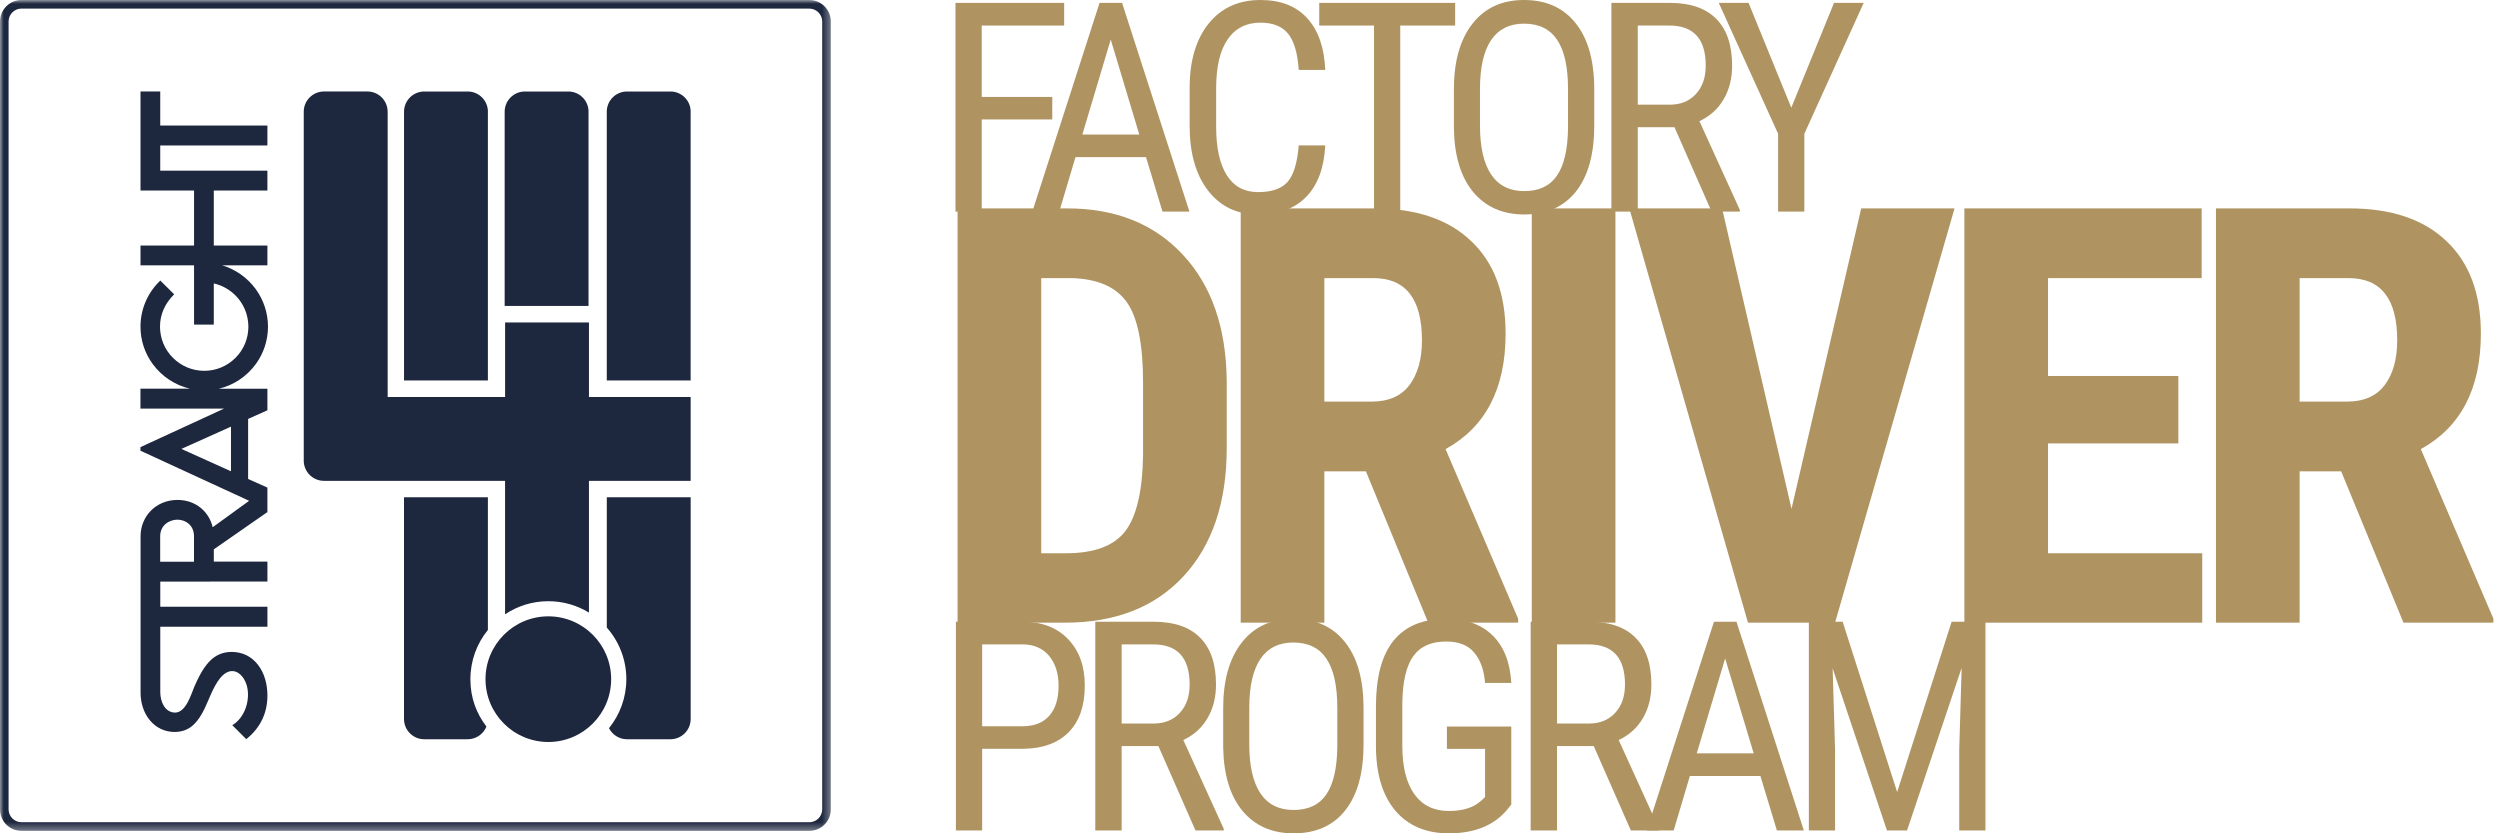
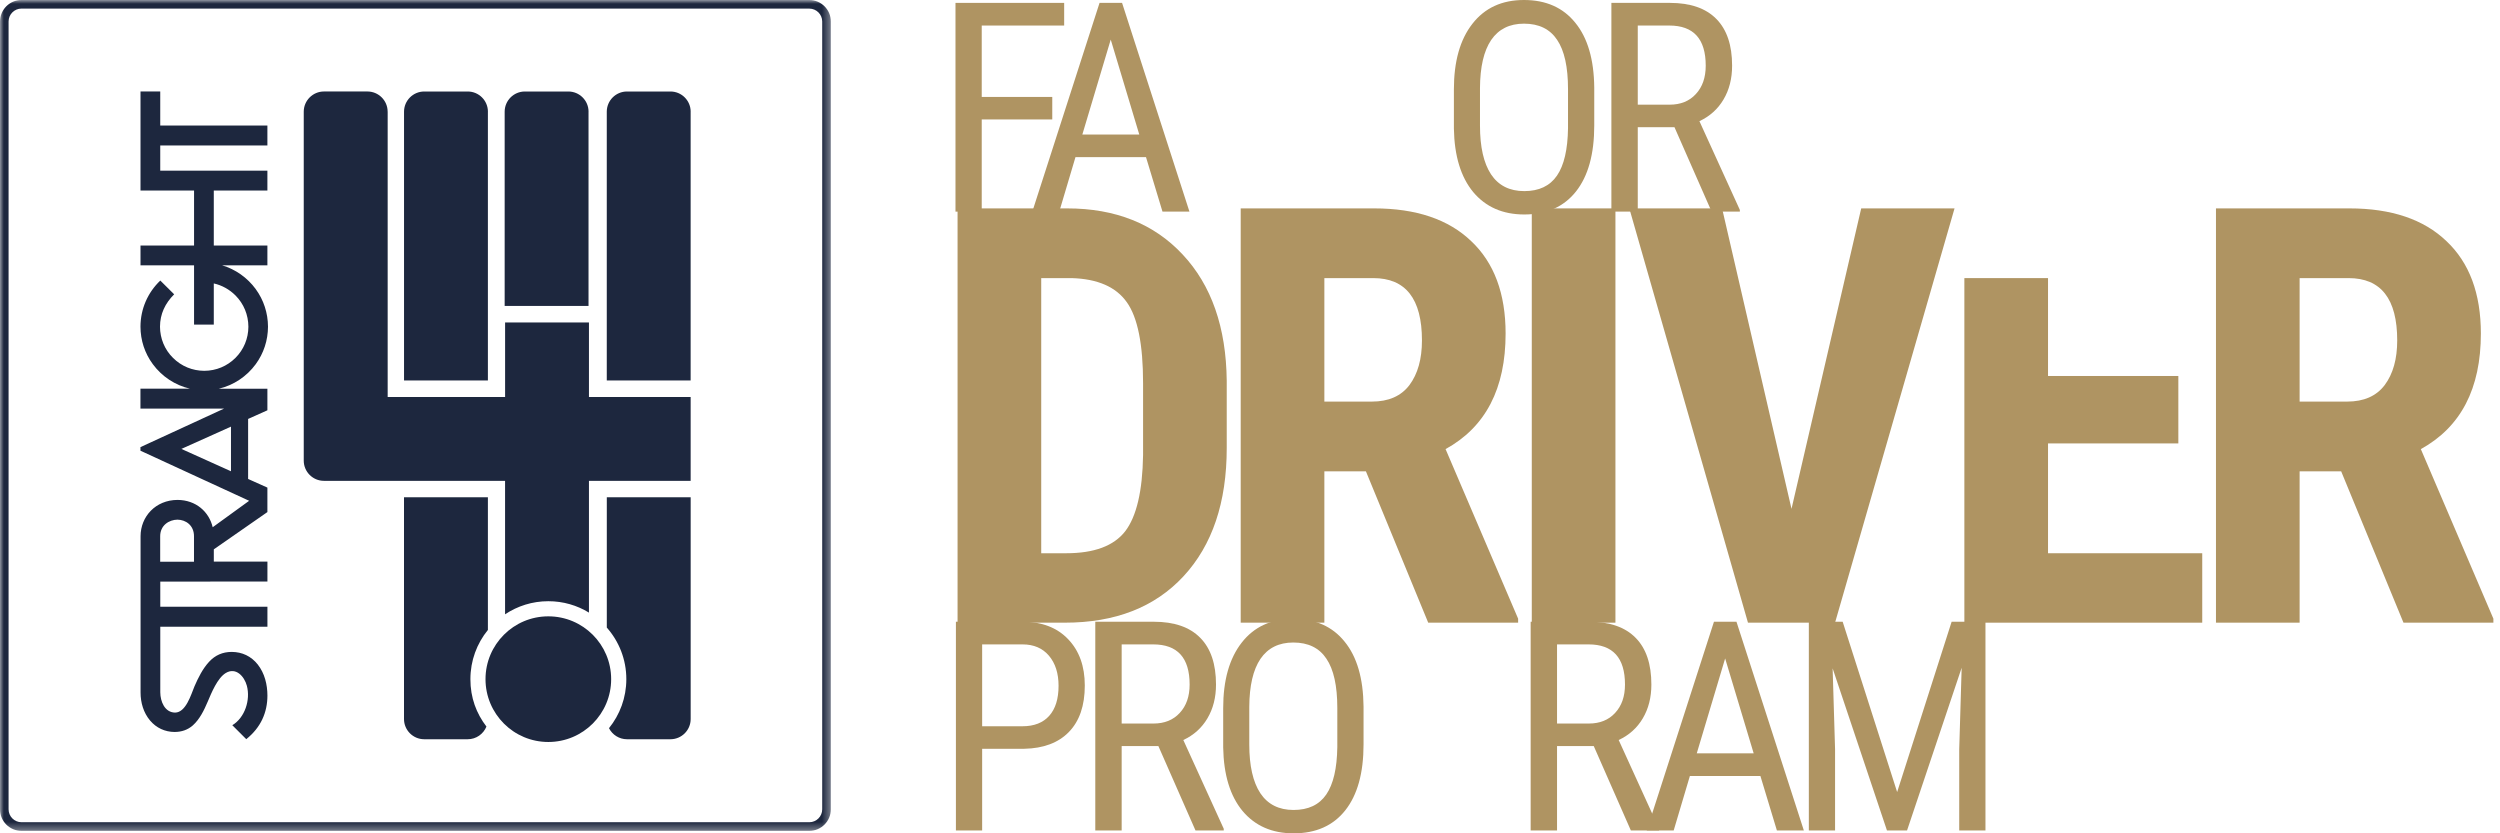
<svg xmlns="http://www.w3.org/2000/svg" width="330" height="110" viewBox="0 0 330 110" fill="none">
  <path d="M309.033 62.212H303.55V82.193H292.508V27.508H310.123C315.656 27.508 319.925 28.948 322.93 31.827C325.96 34.681 327.475 38.75 327.475 44.033C327.475 51.295 324.833 56.378 319.55 59.282L329.127 81.667V82.193H317.259L309.033 62.212ZM303.55 53.01H309.822C312.026 53.01 313.678 52.284 314.78 50.831C315.882 49.354 316.432 47.389 316.432 44.935C316.432 39.451 314.292 36.71 310.01 36.71H303.55V53.01Z" fill="#AF9462" />
-   <path d="M287.541 58.531H270.339V73.028H290.696V82.193H259.297V27.508H290.62V36.71H270.339V49.63H287.541V58.531Z" fill="#AF9462" />
+   <path d="M287.541 58.531H270.339V73.028H290.696V82.193H259.297V27.508V36.71H270.339V49.63H287.541V58.531Z" fill="#AF9462" />
  <path d="M236.479 67.169L245.68 27.508H257.999L242.225 82.193H230.732L215.07 27.508H227.314L236.479 67.169Z" fill="#AF9462" />
  <path d="M213.237 82.193H202.195V27.508H213.237V82.193Z" fill="#AF9462" />
  <path d="M180.299 62.212H174.816V82.193H163.773V27.508H181.388C186.922 27.508 191.191 28.948 194.196 31.827C197.225 34.681 198.74 38.75 198.74 44.033C198.74 51.295 196.099 56.378 190.815 59.282L200.393 81.667V82.193H188.524L180.299 62.212ZM174.816 53.01H181.088C183.291 53.01 184.944 52.284 186.046 50.831C187.147 49.354 187.698 47.389 187.698 44.935C187.698 39.451 185.557 36.71 181.276 36.71H174.816V53.01Z" fill="#AF9462" />
  <path d="M126.398 82.193V27.508H140.858C147.243 27.508 152.326 29.536 156.107 33.592C159.913 37.649 161.853 43.207 161.929 50.268V59.132C161.929 66.318 160.026 71.964 156.22 76.071C152.439 80.152 147.218 82.193 140.558 82.193H126.398ZM137.441 36.71V73.028H140.746C144.426 73.028 147.018 72.064 148.52 70.136C150.023 68.183 150.811 64.828 150.886 60.071V50.569C150.886 45.461 150.173 41.905 148.746 39.902C147.318 37.874 144.89 36.81 141.459 36.71H137.441Z" fill="#AF9462" />
-   <path d="M236.451 14.215L242.09 0.381H246.008L238.173 17.659V27.935H234.71V17.659L226.875 0.381H230.811L236.451 14.215Z" fill="#AF9462" />
  <path d="M221.03 16.789H216.185V27.935H212.703V0.381H220.424C223.124 0.381 225.168 1.087 226.556 2.5C227.944 3.901 228.638 5.957 228.638 8.67C228.638 10.373 228.259 11.862 227.502 13.136C226.758 14.398 225.698 15.35 224.323 15.994L229.66 27.708V27.935H225.932L221.03 16.789ZM216.185 13.817H220.387C221.837 13.817 222.992 13.351 223.85 12.417C224.72 11.483 225.156 10.234 225.156 8.67C225.156 5.137 223.553 3.371 220.349 3.371H216.185V13.817Z" fill="#AF9462" />
  <path d="M210.441 16.578C210.441 20.338 209.64 23.233 208.038 25.265C206.436 27.296 204.158 28.311 201.206 28.311C198.367 28.311 196.122 27.327 194.469 25.359C192.829 23.378 191.977 20.584 191.914 16.976V11.79C191.914 8.106 192.728 5.223 194.355 3.142C195.983 1.047 198.254 0 201.168 0C204.07 0 206.328 1.003 207.943 3.009C209.571 5.002 210.404 7.854 210.441 11.563V16.578ZM206.978 11.752C206.978 8.838 206.499 6.674 205.54 5.261C204.594 3.835 203.136 3.123 201.168 3.123C199.263 3.123 197.819 3.842 196.834 5.28C195.863 6.718 195.371 8.838 195.358 11.639V16.578C195.358 19.392 195.844 21.536 196.816 23.012C197.8 24.489 199.263 25.227 201.206 25.227C203.149 25.227 204.587 24.545 205.521 23.183C206.455 21.82 206.94 19.732 206.978 16.919V11.752Z" fill="#AF9462" />
-   <path d="M192.081 3.371H184.833V27.935H181.37V3.371H174.141V0.381H192.081V3.371Z" fill="#AF9462" />
-   <path d="M174.934 19.19C174.783 22.142 173.95 24.4 172.436 25.965C170.935 27.529 168.809 28.311 166.058 28.311C163.295 28.311 161.1 27.264 159.473 25.17C157.845 23.063 157.031 20.212 157.031 16.616V11.62C157.031 8.037 157.864 5.204 159.529 3.123C161.207 1.041 163.491 0 166.38 0C169.042 0 171.099 0.801 172.55 2.403C174.013 3.993 174.808 6.27 174.934 9.235H171.433C171.282 6.99 170.808 5.387 170.014 4.428C169.219 3.47 168.008 2.99 166.38 2.99C164.5 2.99 163.056 3.728 162.046 5.204C161.037 6.668 160.532 8.819 160.532 11.658V16.71C160.532 19.499 160.999 21.637 161.933 23.126C162.879 24.615 164.254 25.359 166.058 25.359C167.863 25.359 169.162 24.911 169.957 24.015C170.752 23.12 171.244 21.511 171.433 19.19H174.934Z" fill="#AF9462" />
  <path d="M151.273 20.744H141.962L139.823 27.935H136.266L145.141 0.381H148.113L157.007 27.935H153.449L151.273 20.744ZM142.87 17.754H150.383L146.617 5.226L142.87 17.754Z" fill="#AF9462" />
  <path d="M138.899 15.767H129.588V27.935H126.125V0.381H140.47V3.371H129.588V12.796H138.899V15.767Z" fill="#AF9462" />
  <path d="M243.232 82.07L250.423 104.553L257.615 82.07H262.081V109.625H258.618V98.894L258.939 88.145L251.729 109.625H249.08L241.907 88.221L242.229 98.894V109.625H238.766V82.07H243.232Z" fill="#AF9462" />
  <path d="M232.374 102.433H223.064L220.925 109.625H217.367L226.243 82.07H229.214L238.109 109.625H234.551L232.374 102.433ZM223.972 99.443H231.485L227.719 86.915L223.972 99.443Z" fill="#AF9462" />
  <path d="M210.374 98.478H205.529V109.625H202.047V82.07H209.768C212.468 82.07 214.512 82.777 215.9 84.19C217.288 85.59 217.981 87.647 217.981 90.359C217.981 92.063 217.603 93.551 216.846 94.826C216.102 96.087 215.042 97.04 213.667 97.683L219.003 109.398V109.625H215.275L210.374 98.478ZM205.529 95.507H209.73C211.181 95.507 212.336 95.04 213.194 94.106C214.064 93.173 214.499 91.924 214.499 90.359C214.499 86.827 212.897 85.06 209.692 85.06H205.529V95.507Z" fill="#AF9462" />
-   <path d="M199.49 106.197L198.884 106.954C197.143 108.985 194.595 110.001 191.239 110.001C188.261 110.001 185.921 109.017 184.218 107.049C182.527 105.068 181.663 102.273 181.625 98.665V93.252C181.625 89.392 182.395 86.503 183.934 84.585C185.486 82.655 187.801 81.689 190.879 81.689C193.503 81.689 195.554 82.421 197.03 83.885C198.518 85.348 199.339 87.436 199.49 90.149H196.027C195.888 88.433 195.409 87.096 194.588 86.137C193.781 85.165 192.551 84.68 190.898 84.68C188.917 84.68 187.466 85.329 186.545 86.629C185.624 87.916 185.145 89.978 185.107 92.817V98.438C185.107 101.213 185.637 103.346 186.697 104.834C187.757 106.311 189.277 107.049 191.258 107.049C193.125 107.049 194.544 106.594 195.516 105.686L196.027 105.213V98.854H190.993V95.902H199.49V106.197Z" fill="#AF9462" />
  <path d="M179.988 98.267C179.988 102.027 179.187 104.923 177.585 106.954C175.983 108.985 173.705 110.001 170.753 110.001C167.914 110.001 165.669 109.017 164.016 107.049C162.376 105.068 161.524 102.273 161.461 98.665V93.48C161.461 89.796 162.275 86.913 163.902 84.831C165.53 82.737 167.801 81.689 170.715 81.689C173.617 81.689 175.875 82.692 177.49 84.698C179.118 86.692 179.95 89.543 179.988 93.252V98.267ZM176.525 93.442C176.525 90.527 176.046 88.364 175.087 86.951C174.141 85.525 172.683 84.812 170.715 84.812C168.81 84.812 167.365 85.531 166.381 86.969C165.41 88.408 164.918 90.527 164.905 93.328V98.267C164.905 101.081 165.391 103.226 166.362 104.702C167.347 106.178 168.81 106.916 170.753 106.916C172.696 106.916 174.134 106.235 175.068 104.872C176.001 103.51 176.487 101.422 176.525 98.608V93.442Z" fill="#AF9462" />
  <path d="M152.905 98.478H148.06V109.625H144.578V82.07H152.299C154.999 82.07 157.043 82.777 158.431 84.19C159.819 85.59 160.513 87.647 160.513 90.359C160.513 92.063 160.134 93.551 159.377 94.826C158.633 96.087 157.573 97.04 156.198 97.683L161.535 109.398V109.625H157.807L152.905 98.478ZM148.06 95.507H152.262C153.712 95.507 154.867 95.04 155.725 94.106C156.595 93.173 157.031 91.924 157.031 90.359C157.031 86.827 155.428 85.06 152.224 85.06H148.06V95.507Z" fill="#AF9462" />
  <path d="M129.643 98.838V109.625H126.18V82.07H134.961C137.522 82.07 139.534 82.84 140.998 84.379C142.461 85.906 143.193 87.943 143.193 90.492C143.193 93.141 142.493 95.185 141.092 96.623C139.705 98.049 137.743 98.787 135.207 98.838H129.643ZM129.643 95.866H134.961C136.5 95.866 137.68 95.406 138.5 94.485C139.32 93.564 139.73 92.246 139.73 90.53C139.73 88.877 139.307 87.552 138.462 86.555C137.617 85.559 136.456 85.06 134.98 85.06H129.643V95.866Z" fill="#AF9462" />
  <mask id="mask0_856_5970" style="mask-type:luminance" maskUnits="userSpaceOnUse" x="0" y="0" width="110" height="110">
    <path d="M109.67 0H0V109.67H109.67V0Z" fill="white" />
  </mask>
  <g mask="url(#mask0_856_5970)">
    <path d="M25.607 70.783C25.607 69.335 24.522 68.61 23.422 68.594C22.321 68.61 21.144 69.335 21.144 70.783V74.145H25.607V70.783ZM23.942 59.257L30.489 62.207V56.316L23.942 59.257ZM51.172 14.742V52.401H66.673V42.568H77.742V52.401H91.166V63.471H77.742V80.864C76.181 79.908 74.344 79.36 72.379 79.36C70.266 79.36 68.305 79.996 66.669 81.089V63.471H42.76C41.291 63.471 40.094 62.275 40.094 60.806V14.742C40.094 13.273 41.295 12.076 42.76 12.076H48.503C49.972 12.076 51.168 13.273 51.168 14.742H51.172ZM66.517 95.513C68.017 97.013 70.09 97.942 72.379 97.942C74.669 97.942 76.742 97.013 78.243 95.513C79.744 94.012 80.672 91.939 80.672 89.649C80.672 87.36 79.744 85.287 78.243 83.786C76.742 82.285 74.669 81.357 72.379 81.357C70.09 81.357 68.017 82.285 66.517 83.786C65.016 85.287 64.087 87.36 64.087 89.649C64.087 91.939 65.016 94.012 66.517 95.513ZM23.422 65.989C25.867 65.997 27.592 67.553 28.076 69.594L32.887 66.105L18.539 59.493V59.021L29.581 53.934H18.539V51.305H25.067C23.109 50.849 21.369 49.696 20.176 48.075C19.103 46.627 18.547 44.91 18.543 43.113C18.551 40.791 19.488 38.626 21.16 37.033C21.821 37.682 22.073 37.934 22.989 38.85C21.805 40.031 21.124 41.44 21.12 43.125C21.128 44.677 21.729 46.15 22.837 47.239C23.942 48.343 25.407 48.944 26.968 48.948C28.528 48.94 29.977 48.339 31.082 47.239C32.182 46.138 32.783 44.677 32.787 43.125C32.779 41.564 32.182 40.103 31.082 38.998C30.305 38.218 29.297 37.65 28.22 37.414V42.849H25.615V35.024H18.547V32.407H25.615V25.155H18.547V12.076H21.152V16.567H35.296V19.204H21.152V22.526H35.296V25.155H28.22V32.407H35.296V35.024H29.317C31.086 35.541 32.666 36.669 33.751 38.154C34.812 39.607 35.368 41.328 35.376 43.125C35.368 44.913 34.812 46.634 33.751 48.079C32.566 49.692 30.842 50.849 28.892 51.309H35.296V54.158L32.751 55.299V63.223L35.296 64.364V67.594L28.224 72.512V74.133H35.3V76.762L21.157 76.771V80.088H35.3V82.725H21.157V91.378C21.164 92.591 21.737 94.04 23.109 94.063C24.542 94.048 25.211 91.702 25.671 90.598C26.167 89.457 26.747 88.285 27.592 87.364C28.404 86.484 29.381 86.059 30.581 86.052C31.97 86.059 33.151 86.62 34.019 87.708C34.94 88.877 35.296 90.361 35.3 91.826C35.292 94.04 34.443 96.02 32.507 97.57L30.665 95.729C32.334 94.724 33.079 92.374 32.587 90.526C32.262 89.297 31.146 88.028 29.801 88.837C28.7 89.505 27.912 91.454 27.42 92.615C26.944 93.731 26.367 94.94 25.447 95.757C24.762 96.357 23.958 96.613 23.053 96.621C21.769 96.613 20.636 96.088 19.808 95.108C18.939 94.076 18.555 92.747 18.555 91.41V70.783C18.555 68.194 20.536 65.997 23.438 65.989H23.422Z" fill="#1D273E" />
    <path d="M91.164 14.744V50.219H80.094V14.744C80.094 13.275 81.291 12.078 82.76 12.078H88.503C89.972 12.078 91.168 13.275 91.168 14.744M91.168 65.643V94.914C91.168 96.383 89.972 97.58 88.503 97.58H82.76C81.727 97.58 80.827 96.984 80.387 96.119C81.816 94.35 82.676 92.101 82.676 89.651C82.676 87.038 81.703 84.657 80.098 82.84V65.643H91.168ZM64.402 14.744V50.219H53.332V14.744C53.332 13.275 54.529 12.078 55.998 12.078H61.741C63.209 12.078 64.406 13.275 64.406 14.744H64.402ZM64.402 65.643V83.156C62.957 84.929 62.093 87.19 62.093 89.651C62.093 92.113 62.881 94.17 64.21 95.906C63.814 96.887 62.853 97.58 61.737 97.58H55.994C54.525 97.58 53.328 96.383 53.328 94.914V65.643H64.398H64.402ZM106.833 1.133H2.833C2.365 1.133 1.941 1.325 1.633 1.633C1.325 1.941 1.133 2.365 1.133 2.833V106.832C1.133 107.301 1.325 107.725 1.633 108.033C1.941 108.342 2.365 108.534 2.833 108.534H106.833C107.301 108.534 107.725 108.342 108.033 108.033C108.341 107.725 108.533 107.301 108.533 106.832V2.837C108.533 2.369 108.341 1.945 108.033 1.637C107.725 1.329 107.301 1.137 106.833 1.137V1.133ZM2.833 0H106.833C107.613 0 108.321 0.32 108.837 0.832C109.35 1.345 109.67 2.057 109.67 2.837V106.836C109.67 107.617 109.35 108.325 108.837 108.842C108.325 109.354 107.613 109.674 106.833 109.674H2.833C2.053 109.674 1.345 109.354 0.828 108.842C0.316 108.329 0 107.621 0 106.836V2.837C0 2.057 0.32 1.349 0.832 0.832C1.341 0.32 2.049 0 2.833 0ZM77.685 14.744V40.385H66.615V14.744C66.615 13.275 67.812 12.078 69.281 12.078H75.024C76.493 12.078 77.689 13.275 77.689 14.744H77.685Z" fill="#1D273E" />
  </g>
</svg>